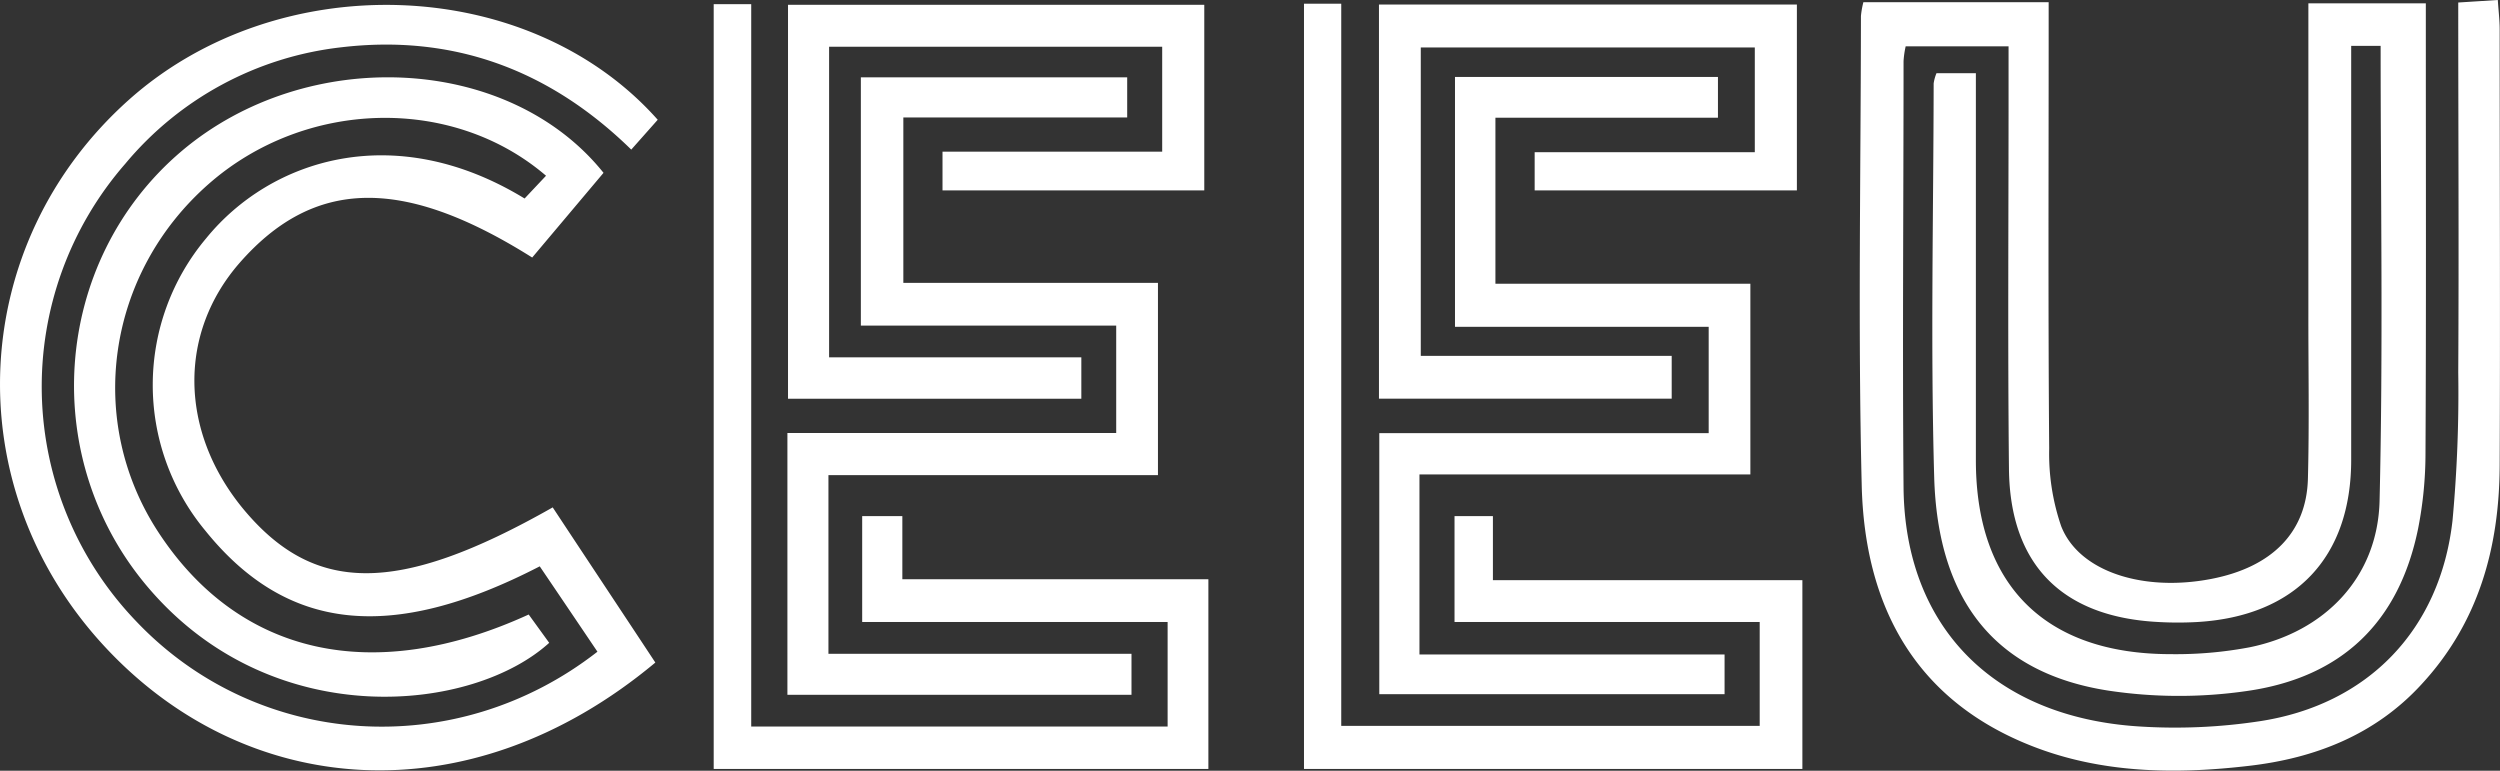
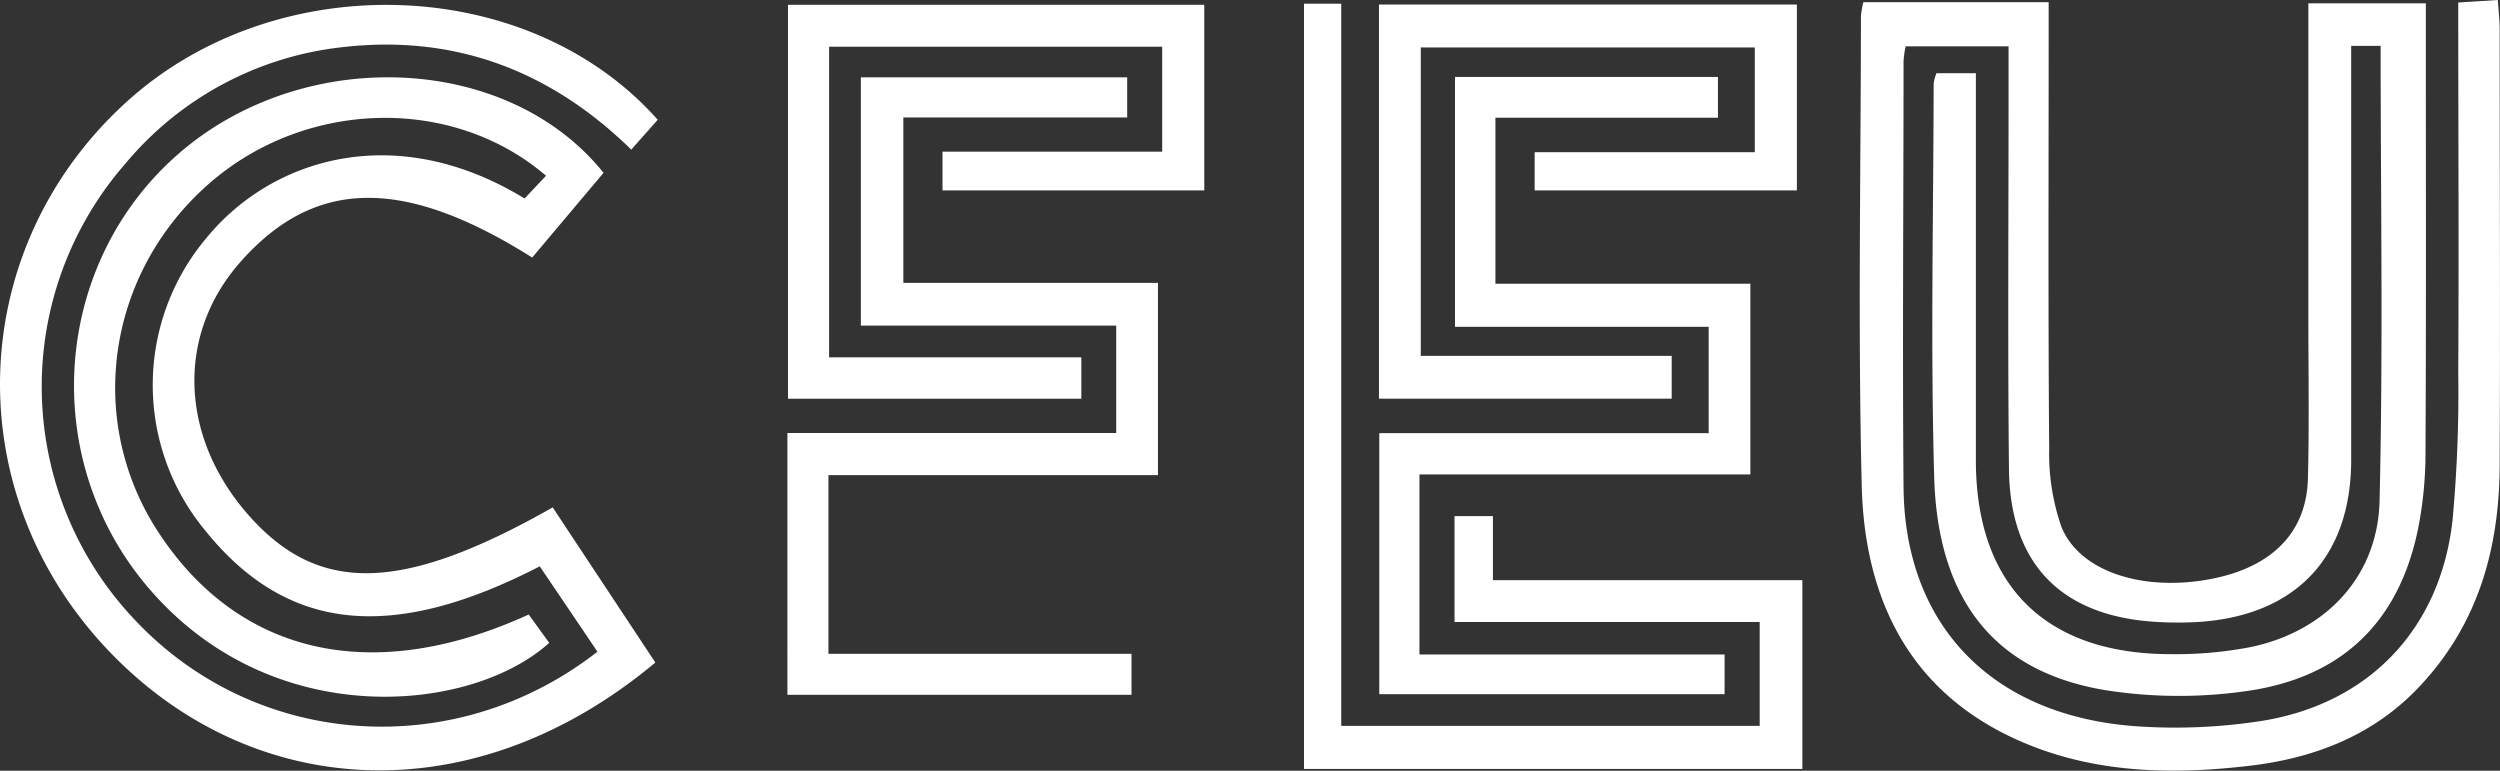
<svg xmlns="http://www.w3.org/2000/svg" viewBox="0 0 377.82 116.48">
  <rect x="0" y="0" width="377.82" height="116.48" fill="#333333" stroke="none" />
  <defs>
    <style>.cls-1{fill:#fff;}</style>
  </defs>
  <g id="Layer_2" data-name="Layer 2">
    <g id="Layer_1-2" data-name="Layer 1">
      <path class="cls-1" d="M281.61.33h28V5.79c0,20.66-.09,41.32.08,62a33.76,33.76,0,0,0,1.8,11.7c2.66,6.89,12.38,10,22.7,8,9.14-1.77,14.38-7,14.6-15.12.22-8.33.06-16.66.07-25V.5h17.75V5c0,21.17.06,42.33-.05,63.49a59.11,59.11,0,0,1-1.12,11.42c-2.86,14-11.41,22.48-25.94,24.53a71.62,71.62,0,0,1-20.88-.07c-16.88-2.62-25.78-13.4-26.31-32.28-.56-19.81-.11-39.65-.08-59.48a6.32,6.32,0,0,1,.43-1.55h5.95v5.51q0,26.49,0,53c0,18.86,10.47,29.3,29.46,29.29A59.9,59.9,0,0,0,340,97.82c11.35-2.32,19.34-10.57,19.62-22.13.55-22.79.16-45.6.16-68.76h-4.45V22c0,15.83,0,31.66,0,47.49,0,14.76-8.43,23.61-23.19,24.51a52,52,0,0,1-6,0c-14.5-.76-22.39-8.66-22.53-23.15-.2-19.33-.05-38.66-.06-58V7H288a14.23,14.23,0,0,0-.32,2.23c0,21.49-.18,43,0,64.49.21,21,13.6,34.63,35.48,36.06a85.05,85.05,0,0,0,18.39-.79c16.34-2.51,27.22-13.83,29.09-30.29a209.54,209.54,0,0,0,.87-22.43c.11-18.49,0-37,0-55.89L377.49,0c.1,1.59.28,3,.28,4.43,0,22,.1,44,0,66-.06,12.34-3.19,23.68-11.82,33-7,7.63-16.11,11.16-26.06,12.31-11.13,1.3-22.33,1.16-32.95-3.05-17.69-7-25.13-21.31-25.58-39.27-.58-23.64-.14-47.32-.12-71A13.2,13.2,0,0,1,281.61.33Z" />
      <path class="cls-1" d="M83.53,76.68c5.28,8,10.41,15.72,15.51,23.45-28.32,23.63-62.21,20.54-83.5-2.72C-6.68,73.14-4.8,36.78,19.46,15.1c22.59-20.19,60.4-19,79.94,3l-4,4.51C83,10.48,68.42,5.15,51.55,7.15A49.73,49.73,0,0,0,18.94,24.74a51.21,51.21,0,0,0,1.59,69.1c18.27,19.3,48.23,21.44,69.76,4.65-2.9-4.3-5.82-8.62-8.72-12.9C59.08,97.2,43.29,95.43,31,80.16A34.47,34.47,0,0,1,31.17,36c9.73-11.94,28.45-18,48.11-6l3.24-3.44c-14.19-12.17-36.45-11.54-51,1.26C16.13,41.35,12.92,63.55,23.9,80.38c12.18,18.66,32.48,23.26,56,12.49L83,97.15c-11.58,10.51-41.24,13.6-60-7.66C5.59,69.85,7.71,39.55,27.48,22.81c18.94-16,49.37-14.61,63.73,3.31L80.43,38.92c-19.56-12.31-33-12-44.22.81-9.26,10.6-9.09,25.33.4,37C47.4,89.87,60.06,90,83.53,76.68Z" />
-       <path class="cls-1" d="M107.86.63h5.67V109.8h62.93V94H130.3v-16h6.07v9.54h46.25v28.67H107.86Z" />
      <path class="cls-1" d="M197.07.56h5.63V109.7h63.24V94H219.82V78h5.8v9.68h46.77v28.53H197.07Z" />
      <path class="cls-1" d="M214.52,71.7V98.91h46.11v6H208.45V65.46h49.78V49.39H219.89V11.63h39.74v6.16H226V42.88h38.53V71.7Z" />
      <path class="cls-1" d="M175,71.81H125.2v27H171V105h-52V65.44h49.69V49.21H130.1V11.69h40.25v6.06H136.52v25H175Z" />
      <path class="cls-1" d="M182,28.77H142.44V22.92h33.2V7.06H125.3V54h38.12v6.26H119.09V.73H182Z" />
      <path class="cls-1" d="M208.4,60.25V.69h63.16V28.77H231.93V23H265.2V7.17H214.72V53.78h37.92v6.47Z" />
    </g>
  </g>
</svg>